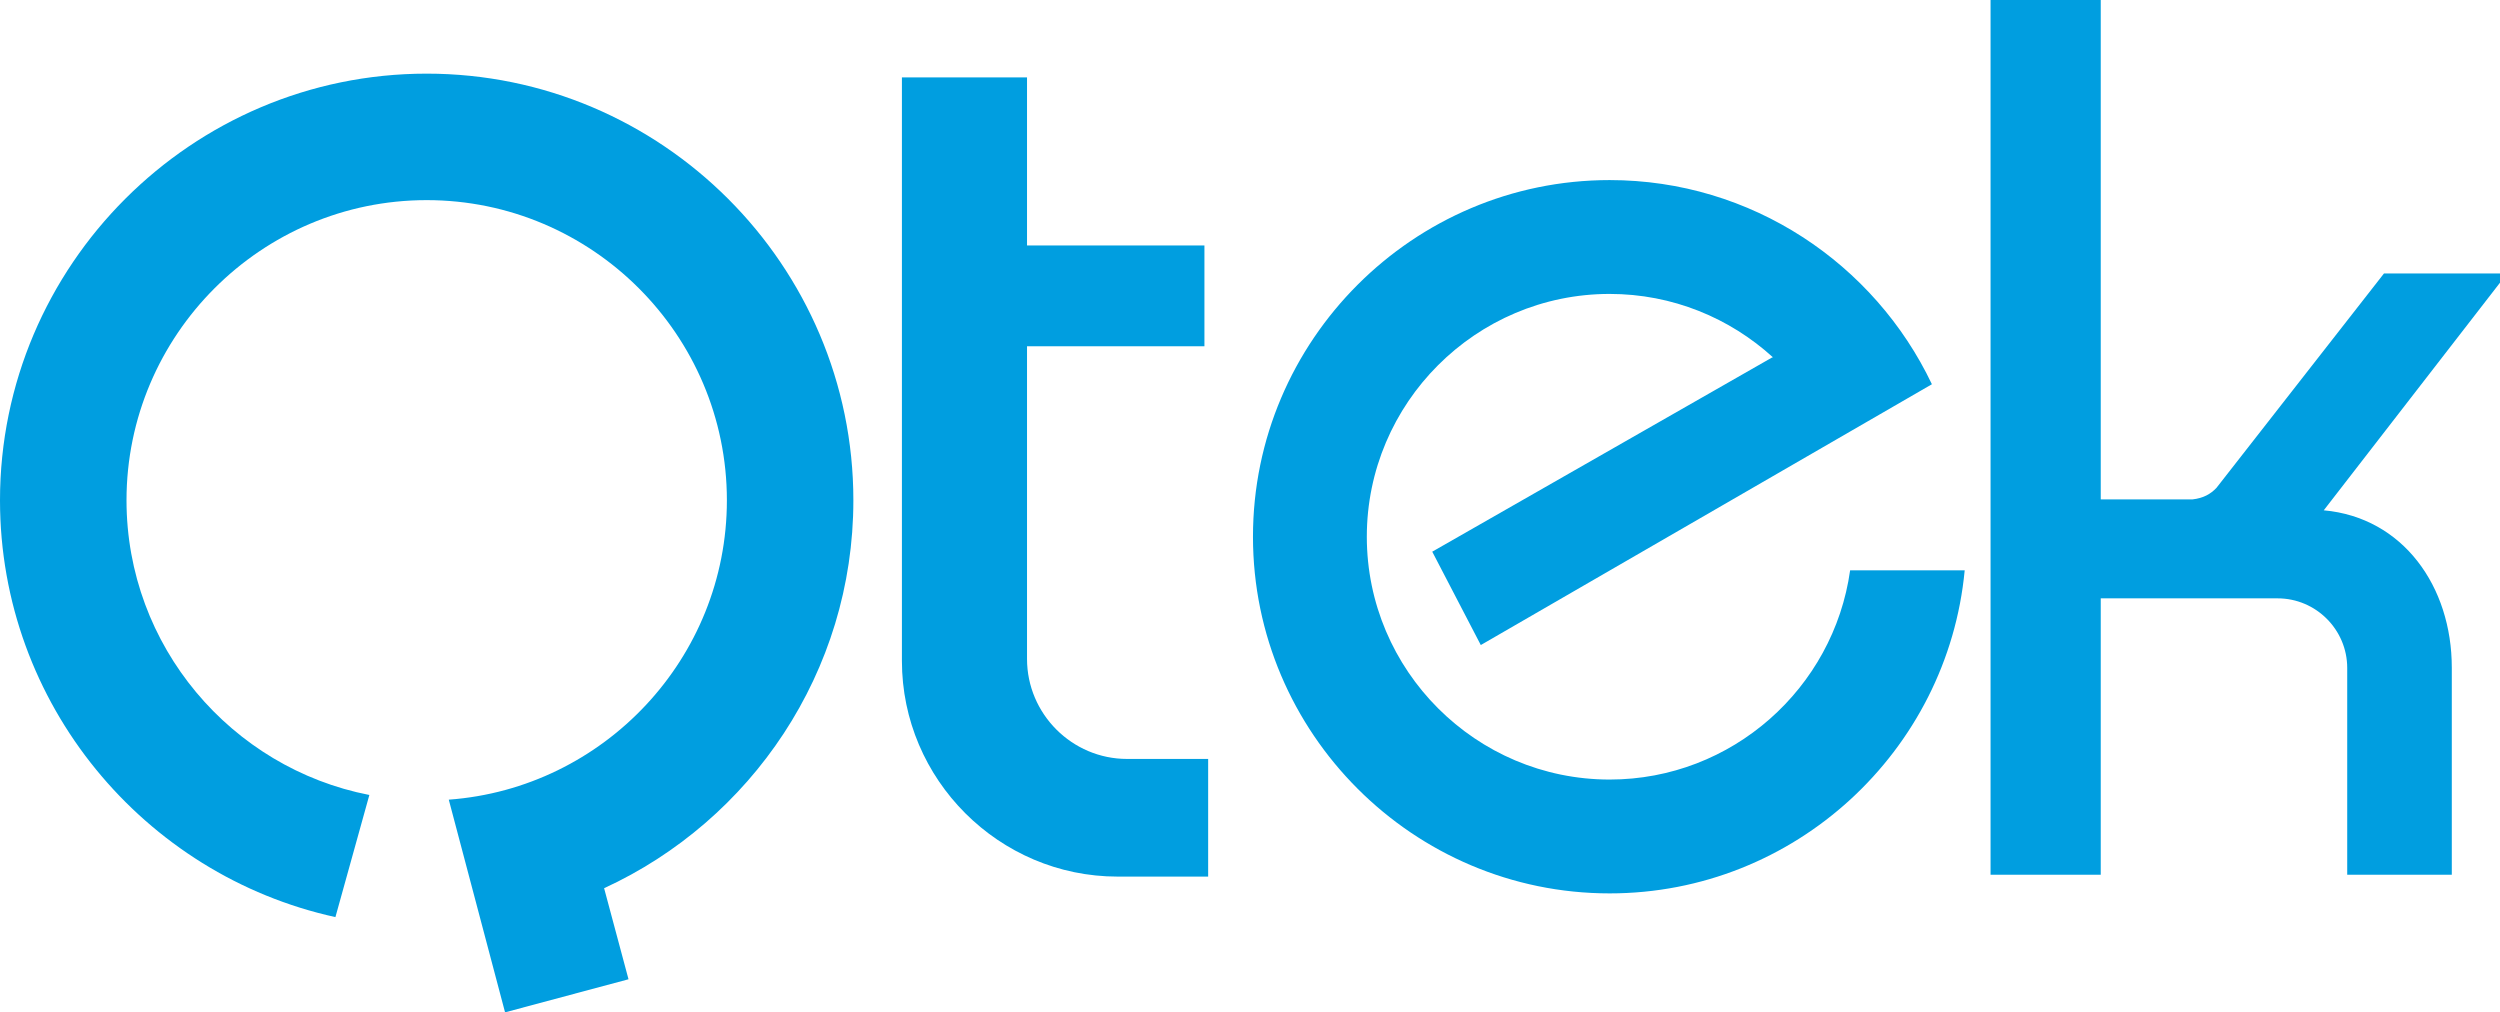
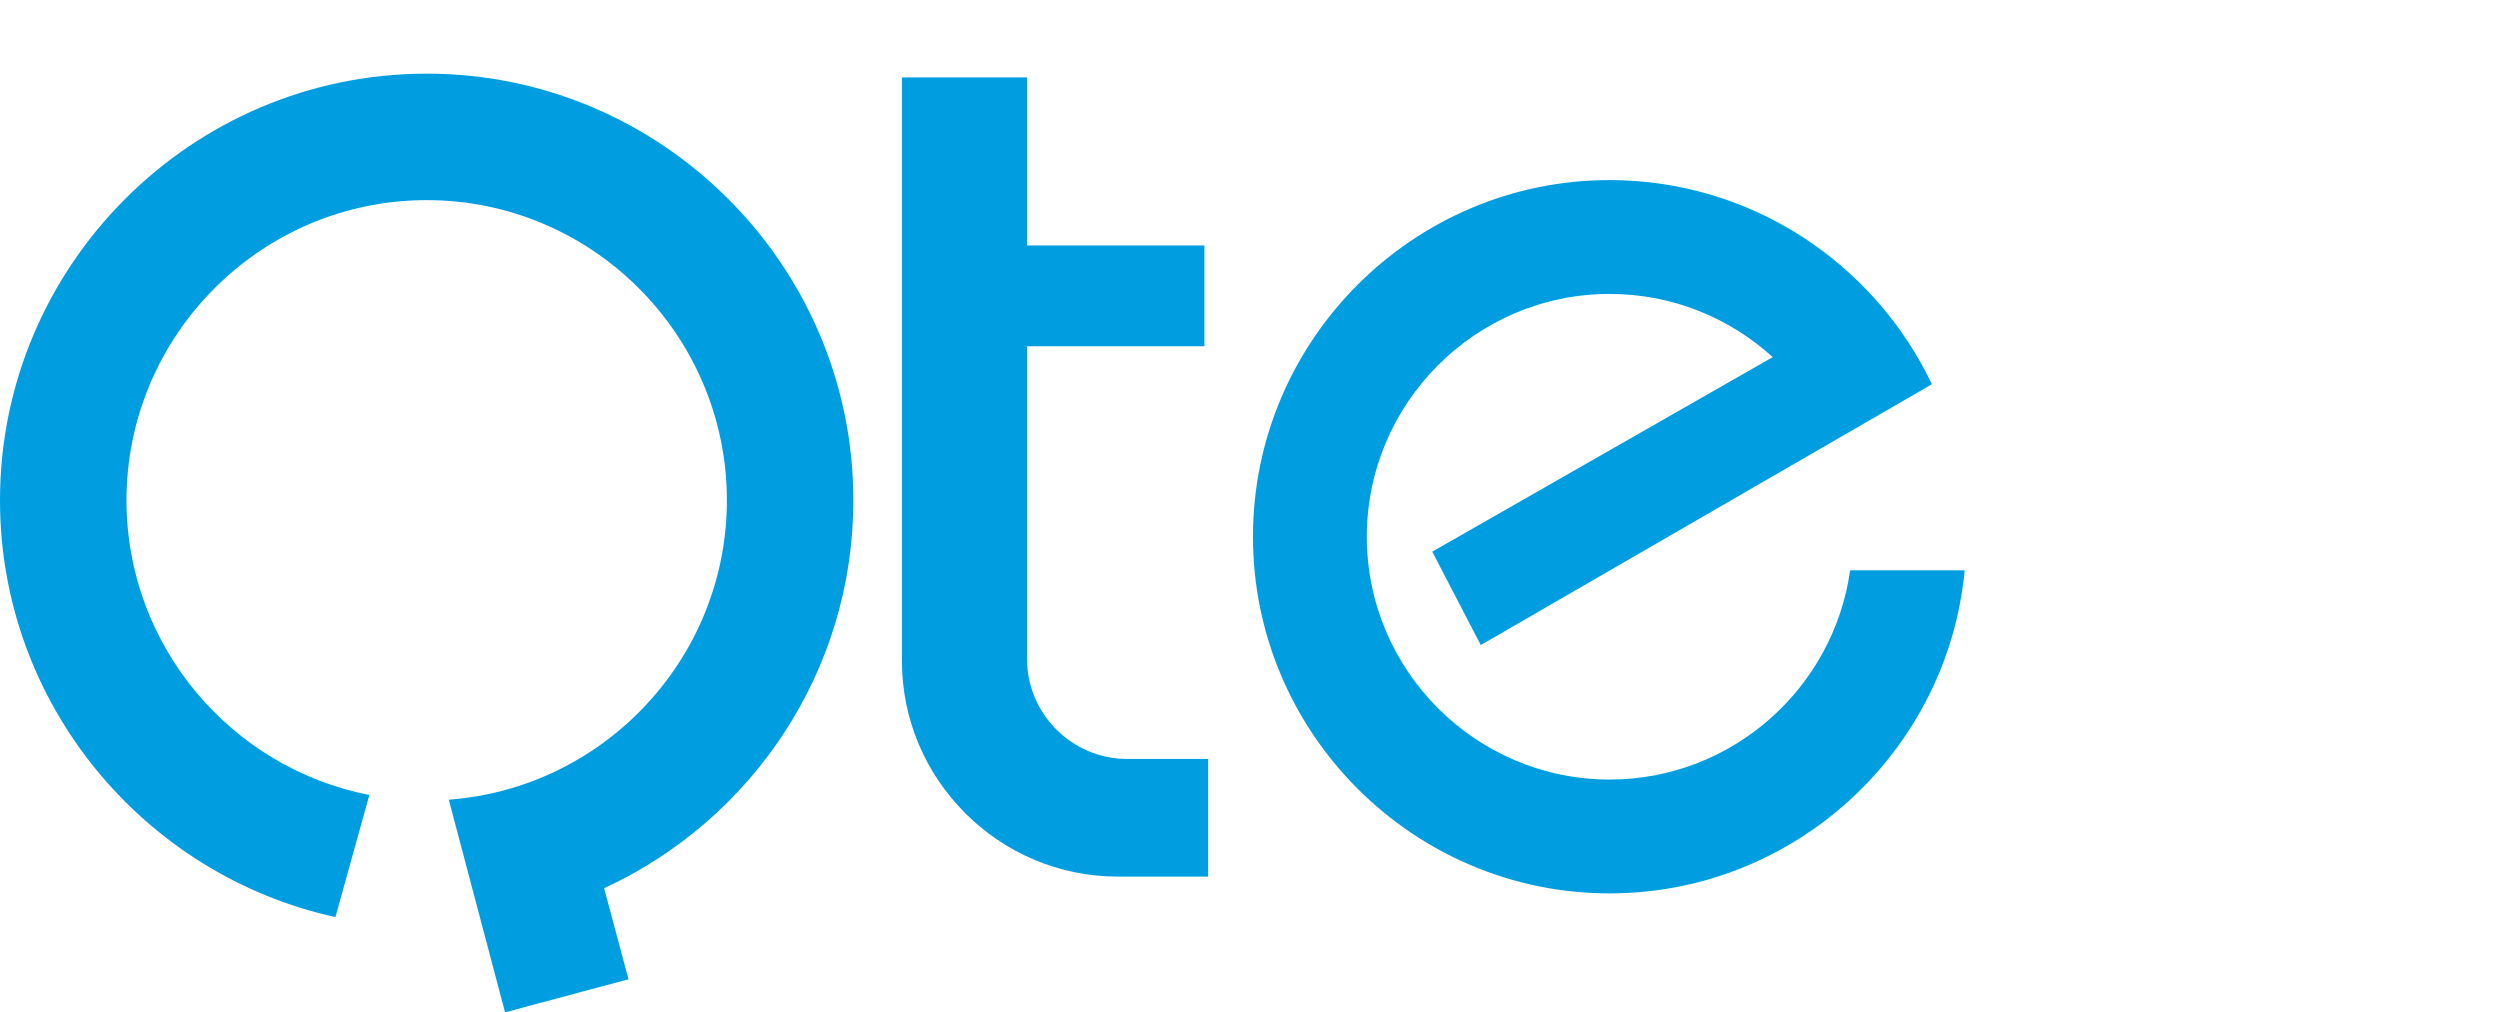
<svg xmlns="http://www.w3.org/2000/svg" width="448.2pt" height="181.5pt" viewBox="0 0 448.2 181.5" version="1.1">
  <defs>
    <clipPath id="clip1">
      <path d="M 0 13 L 153 13 L 153 181.5 L 0 181.5 Z M 0 13 " />
    </clipPath>
    <clipPath id="clip2">
-       <path d="M 356 0 L 448.199 0 L 448.199 157 L 356 157 Z M 356 0 " />
+       <path d="M 356 0 L 448.199 157 L 356 157 Z M 356 0 " />
    </clipPath>
  </defs>
  <g id="surface1">
    <g clip-path="url(#clip1)" clip-rule="nonzero">
      <path style=" stroke:none;fill-rule:evenodd;fill:rgb(0%,61.914%,87.889%);fill-opacity:1;" d="M 76.496 35.879 C 106.141 35.879 130.316 60.055 130.316 89.699 C 130.316 118.008 108.262 141.324 80.457 143.363 L 90.547 181.492 L 112.68 175.562 L 108.305 159.238 C 134.633 147.129 152.992 120.492 152.992 89.699 C 152.992 47.566 118.629 13.203 76.496 13.203 C 34.363 13.203 0 47.566 0 89.699 C 0 126.215 25.816 156.891 60.133 164.418 L 66.219 142.523 C 41.465 137.707 22.68 115.832 22.68 89.699 C 22.68 60.055 46.855 35.879 76.496 35.879 Z M 76.496 35.879 " />
    </g>
    <path style=" stroke:none;fill-rule:evenodd;fill:rgb(0%,61.914%,87.889%);fill-opacity:1;" d="M 216.598 157.156 L 200.363 157.156 C 179.098 157.156 161.695 139.754 161.695 118.488 L 161.695 13.871 L 184.125 13.871 L 184.125 44.004 L 215.93 44.004 L 215.93 62.078 L 184.125 62.078 L 184.125 118.133 C 184.125 127.992 192.195 136.062 202.055 136.062 L 216.598 136.062 Z M 216.598 157.156 " />
    <path style=" stroke:none;fill-rule:evenodd;fill:rgb(0%,61.914%,87.889%);fill-opacity:1;" d="M 288.574 52.695 C 299.832 52.695 310.113 57.008 317.855 64.062 L 317.699 64.09 L 256.773 98.906 L 265.477 115.645 L 346.352 68.887 C 336.07 47.281 314.02 32.285 288.574 32.285 C 253.355 32.285 224.633 61.008 224.633 96.227 C 224.633 131.445 253.355 160.168 288.574 160.168 C 321.762 160.168 349.176 134.66 352.23 102.254 L 331.688 102.254 C 328.734 123.395 310.508 139.758 288.574 139.758 C 264.598 139.758 245.043 120.207 245.043 96.227 C 245.043 72.254 264.598 52.695 288.574 52.695 Z M 288.574 52.695 " />
    <g clip-path="url(#clip2)" clip-rule="nonzero">
-       <path style=" stroke:none;fill-rule:evenodd;fill:rgb(0%,61.914%,87.889%);fill-opacity:1;" d="M 356.867 -0.023 L 376.621 -0.023 L 376.621 89.531 L 393.074 89.531 C 395.016 89.316 396.32 88.57 397.367 87.465 L 427.402 49.023 L 448.262 49.023 L 448.262 50.602 L 416.602 91.488 C 430.824 92.777 439.559 105.156 439.559 119.695 L 439.559 156.82 L 420.809 156.82 L 420.809 119.742 C 420.809 112.887 415.199 107.273 408.34 107.273 L 376.621 107.273 L 376.621 156.82 L 356.867 156.82 Z M 356.867 -0.023 " />
-     </g>
+       </g>
  </g>
</svg>